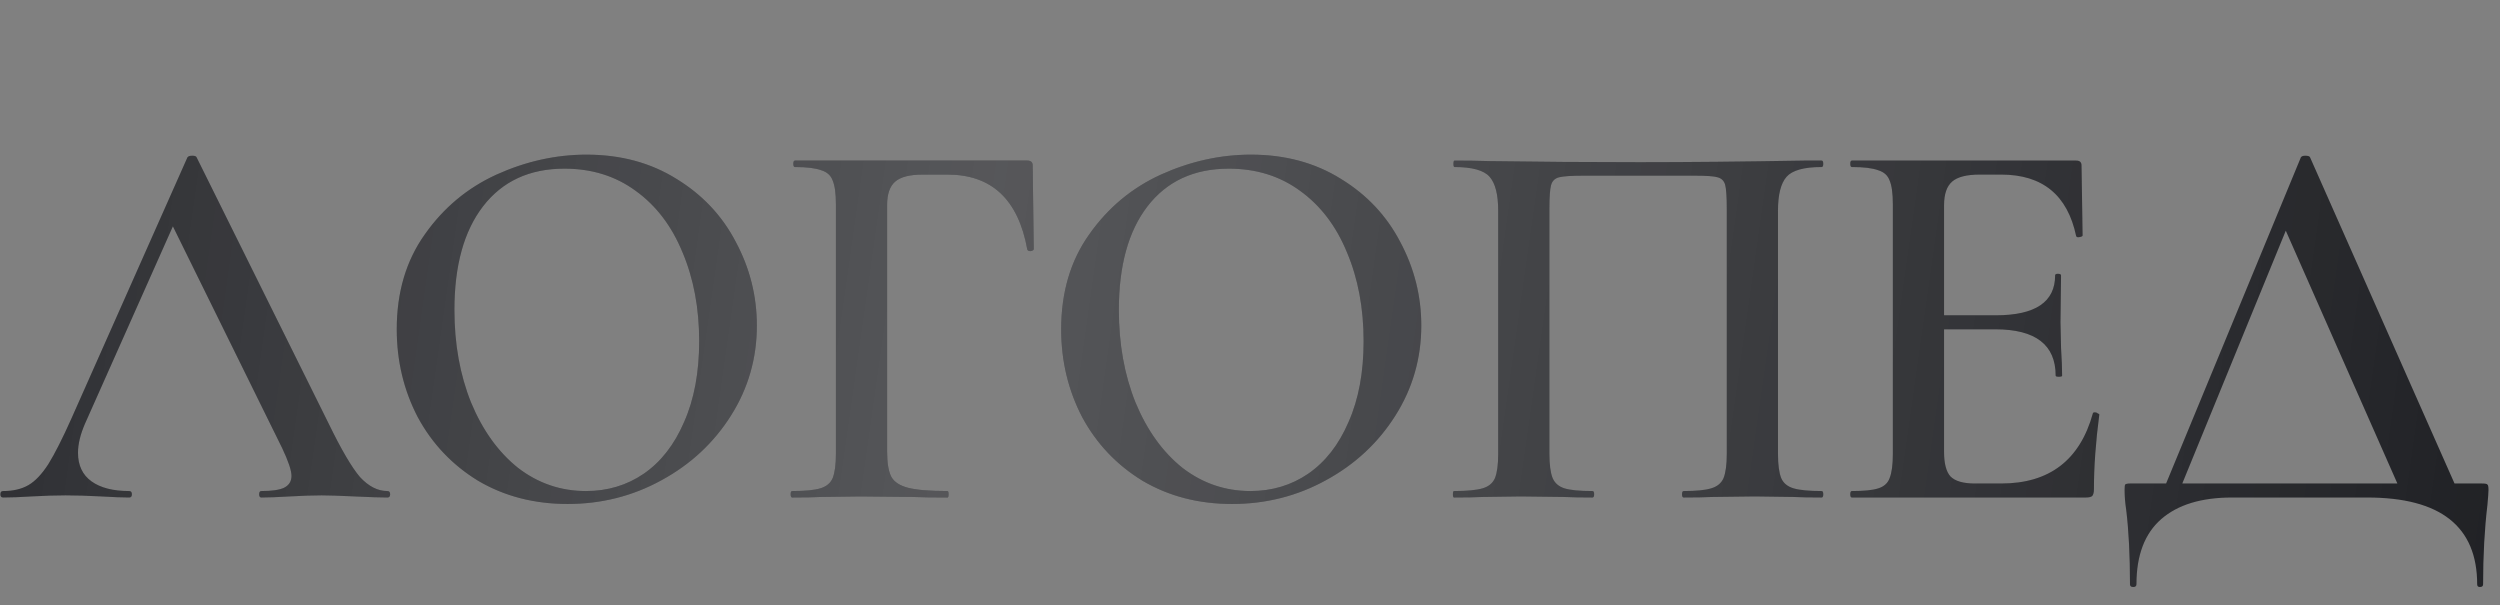
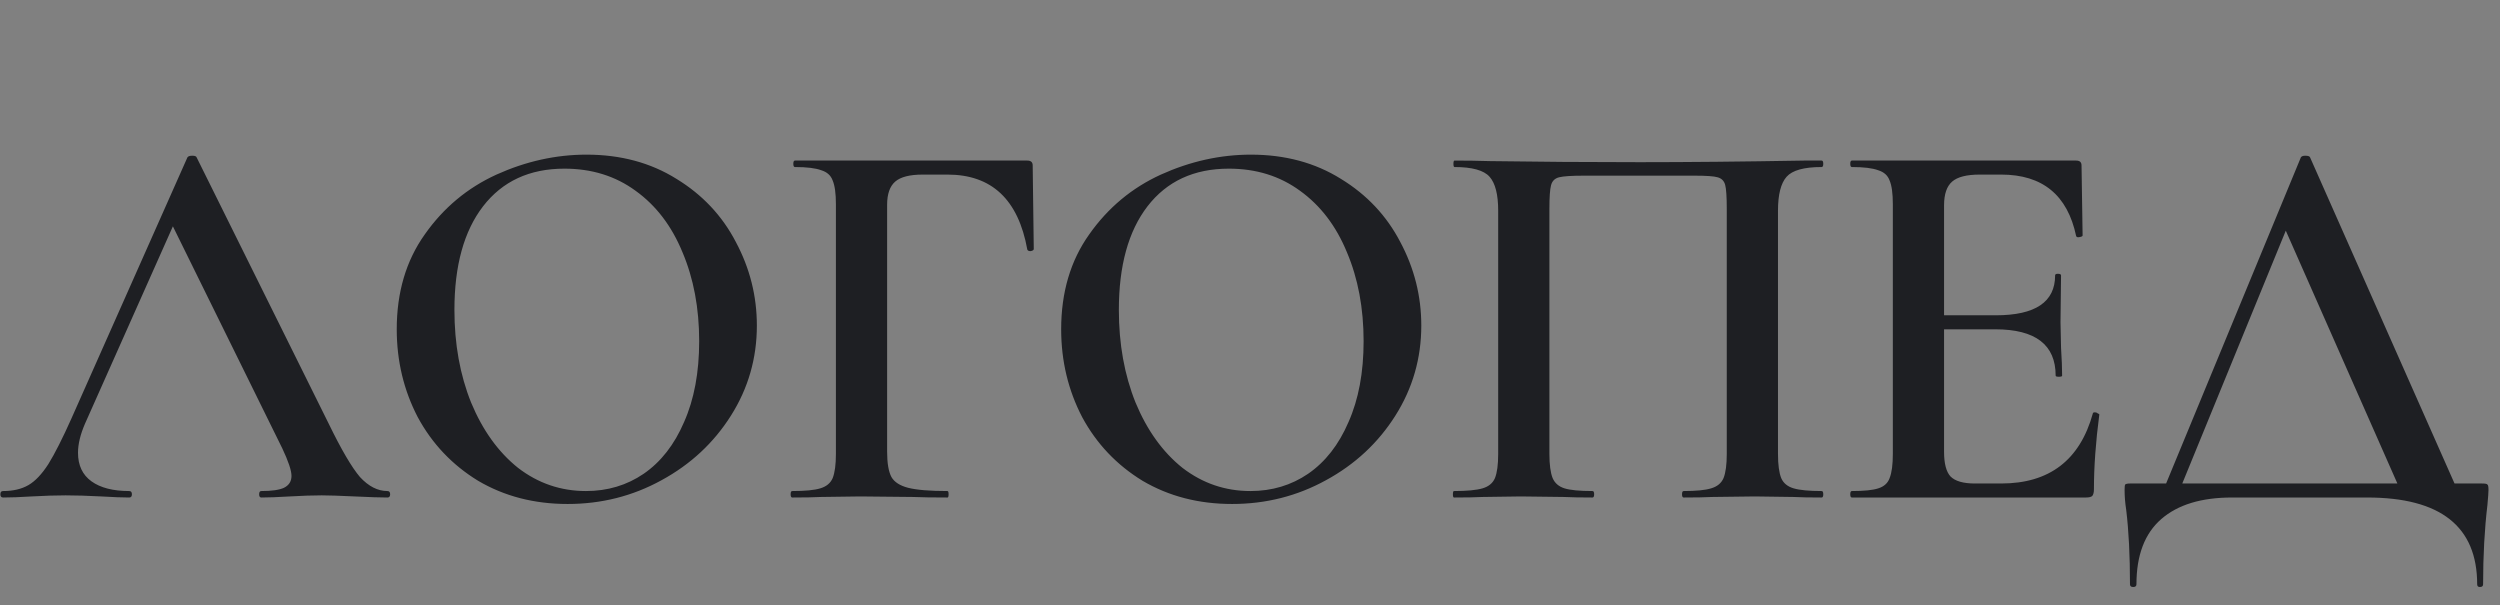
<svg xmlns="http://www.w3.org/2000/svg" width="603" height="146" viewBox="0 0 603 146" fill="none">
  <rect x="0" y="0" width="603" height="146" fill="#808080" stroke="none" />
  <path d="M93.454 118.44C93.887 118.44 94.104 118.7 94.104 119.22C94.104 119.74 93.887 120 93.454 120C91.807 120 89.163 119.913 85.522 119.74C81.881 119.567 79.237 119.48 77.59 119.48C75.423 119.48 72.865 119.567 69.918 119.74C66.97 119.913 64.673 120 63.026 120C62.679 120 62.506 119.74 62.506 119.22C62.506 118.7 62.679 118.44 63.026 118.44C65.54 118.44 67.361 118.18 68.487 117.659C69.701 117.053 70.308 116.099 70.308 114.799C70.308 113.498 69.571 111.288 68.097 108.167L41.7 54.593L20.505 102.185C19.378 104.786 18.815 107.127 18.815 109.207C18.815 112.241 19.898 114.539 22.065 116.099C24.233 117.659 27.267 118.44 31.168 118.44C31.601 118.44 31.818 118.7 31.818 119.22C31.818 119.74 31.601 120 31.168 120C29.607 120 27.354 119.913 24.406 119.74C21.112 119.567 18.251 119.48 15.824 119.48C13.483 119.48 10.752 119.567 7.632 119.74C4.858 119.913 2.56 120 0.74 120C0.306 120 0.09 119.74 0.09 119.22C0.09 118.7 0.306 118.44 0.74 118.44C3.167 118.44 5.204 117.963 6.852 117.009C8.499 116.056 10.102 114.365 11.663 111.938C13.223 109.424 15.087 105.74 17.254 100.885L45.211 37.949C45.385 37.689 45.775 37.559 46.382 37.559C46.989 37.559 47.335 37.689 47.422 37.949L79.28 102.185C82.314 108.427 84.828 112.718 86.822 115.059C88.903 117.313 91.113 118.44 93.454 118.44ZM136.914 121.56C128.851 121.56 121.656 119.697 115.328 115.969C109.086 112.155 104.232 107.04 100.764 100.625C97.383 94.123 95.693 87.058 95.693 79.43C95.693 70.501 97.947 62.872 102.455 56.544C106.962 50.129 112.727 45.317 119.749 42.11C126.858 38.902 134.096 37.299 141.465 37.299C149.7 37.299 156.939 39.249 163.18 43.15C169.422 46.965 174.19 52.036 177.484 58.364C180.865 64.692 182.555 71.411 182.555 78.519C182.555 86.408 180.475 93.647 176.314 100.235C172.153 106.823 166.561 112.025 159.539 115.839C152.604 119.653 145.062 121.56 136.914 121.56ZM141.335 118.44C146.536 118.44 151.174 117.053 155.248 114.279C159.409 111.418 162.66 107.257 165.001 101.795C167.428 96.334 168.642 89.832 168.642 82.29C168.642 74.315 167.298 67.163 164.611 60.835C162.01 54.506 158.239 49.565 153.298 46.011C148.443 42.457 142.722 40.679 136.133 40.679C127.725 40.679 121.179 43.714 116.498 49.782C111.904 55.763 109.607 64.085 109.607 74.748C109.607 82.984 110.95 90.439 113.638 97.114C116.412 103.789 120.183 109.034 124.95 112.848C129.805 116.576 135.266 118.44 141.335 118.44ZM191.089 120C190.829 120 190.699 119.74 190.699 119.22C190.699 118.7 190.829 118.44 191.089 118.44C194.21 118.44 196.464 118.223 197.851 117.789C199.324 117.356 200.321 116.532 200.841 115.319C201.361 114.018 201.622 112.068 201.622 109.467V49.262C201.622 46.661 201.361 44.754 200.841 43.54C200.408 42.327 199.498 41.503 198.111 41.07C196.724 40.55 194.6 40.289 191.739 40.289C191.479 40.289 191.349 40.029 191.349 39.509C191.349 38.989 191.479 38.729 191.739 38.729H247.783C248.65 38.729 249.084 39.119 249.084 39.899L249.344 60.054C249.344 60.315 249.084 60.488 248.564 60.575C248.13 60.575 247.87 60.445 247.783 60.184C245.616 48.135 239.201 42.11 228.538 42.11H222.557C219.436 42.11 217.226 42.673 215.925 43.8C214.625 44.927 213.975 46.791 213.975 49.392V108.947C213.975 111.721 214.321 113.758 215.015 115.059C215.708 116.272 217.052 117.139 219.046 117.659C221.127 118.18 224.291 118.44 228.538 118.44C228.712 118.44 228.799 118.7 228.799 119.22C228.799 119.74 228.712 120 228.538 120C224.984 120 222.21 119.957 220.216 119.87L207.473 119.74L197.981 119.87C196.333 119.957 194.036 120 191.089 120ZM297.175 121.56C289.113 121.56 281.918 119.697 275.589 115.969C269.348 112.155 264.493 107.04 261.026 100.625C257.645 94.123 255.954 87.058 255.954 79.43C255.954 70.501 258.208 62.872 262.716 56.544C267.224 50.129 272.989 45.317 280.01 42.11C287.119 38.902 294.358 37.299 301.726 37.299C309.962 37.299 317.2 39.249 323.442 43.15C329.683 46.965 334.451 52.036 337.745 58.364C341.126 64.692 342.817 71.411 342.817 78.519C342.817 86.408 340.736 93.647 336.575 100.235C332.414 106.823 326.823 112.025 319.801 115.839C312.866 119.653 305.324 121.56 297.175 121.56ZM301.596 118.44C306.797 118.44 311.435 117.053 315.51 114.279C319.671 111.418 322.922 107.257 325.262 101.795C327.689 96.334 328.903 89.832 328.903 82.29C328.903 74.315 327.559 67.163 324.872 60.835C322.271 54.506 318.5 49.565 313.559 46.011C308.705 42.457 302.983 40.679 296.395 40.679C287.986 40.679 281.441 43.714 276.76 49.782C272.165 55.763 269.868 64.085 269.868 74.748C269.868 82.984 271.212 90.439 273.899 97.114C276.673 103.789 280.444 109.034 285.212 112.848C290.066 116.576 295.528 118.44 301.596 118.44ZM439.383 118.44C439.643 118.44 439.773 118.7 439.773 119.22C439.773 119.74 439.643 120 439.383 120C436.522 120 434.268 119.957 432.621 119.87L423.259 119.74L412.986 119.87C411.339 119.957 409.042 120 406.094 120C405.834 120 405.704 119.74 405.704 119.22C405.704 118.7 405.834 118.44 406.094 118.44C409.128 118.44 411.339 118.223 412.726 117.789C414.2 117.356 415.197 116.532 415.717 115.319C416.237 114.018 416.497 112.068 416.497 109.467V50.432C416.497 47.485 416.367 45.534 416.107 44.581C415.847 43.627 415.24 43.02 414.286 42.76C413.419 42.5 411.556 42.37 408.695 42.37H382.038C379.091 42.37 377.097 42.5 376.057 42.76C375.016 43.02 374.366 43.67 374.106 44.711C373.846 45.664 373.716 47.571 373.716 50.432V109.467C373.716 112.068 373.976 114.018 374.496 115.319C375.016 116.532 375.97 117.356 377.357 117.789C378.744 118.223 380.998 118.44 384.119 118.44C384.379 118.44 384.509 118.7 384.509 119.22C384.509 119.74 384.379 120 384.119 120C381.258 120 378.961 119.957 377.227 119.87L366.824 119.74L357.592 119.87C355.945 119.957 353.647 120 350.7 120C350.527 120 350.44 119.74 350.44 119.22C350.44 118.7 350.527 118.44 350.7 118.44C353.821 118.44 356.118 118.223 357.592 117.789C359.065 117.356 360.062 116.532 360.583 115.319C361.103 114.018 361.363 112.068 361.363 109.467V50.822C361.363 46.921 360.669 44.19 359.282 42.63C357.895 41.07 355.078 40.289 350.83 40.289C350.657 40.289 350.57 40.029 350.57 39.509C350.57 38.989 350.657 38.729 350.83 38.729C353.777 38.729 356.638 38.772 359.412 38.859C371.029 39.032 383.078 39.119 395.562 39.119C407.091 39.119 420.268 38.989 435.092 38.729H439.383C439.643 38.729 439.773 38.989 439.773 39.509C439.773 40.029 439.643 40.289 439.383 40.289C435.135 40.289 432.318 41.07 430.931 42.63C429.544 44.19 428.85 46.921 428.85 50.822V109.467C428.85 112.068 429.11 114.018 429.63 115.319C430.15 116.532 431.147 117.356 432.621 117.789C434.095 118.223 436.349 118.44 439.383 118.44ZM504.796 99.715C504.796 99.541 504.969 99.455 505.316 99.455C505.576 99.455 505.793 99.541 505.966 99.715C506.226 99.801 506.356 99.888 506.356 99.975C505.489 106.563 505.056 112.588 505.056 118.049C505.056 118.743 504.926 119.263 504.666 119.61C504.406 119.87 503.886 120 503.105 120H446.671C446.411 120 446.281 119.74 446.281 119.22C446.281 118.7 446.411 118.44 446.671 118.44C449.618 118.44 451.742 118.223 453.043 117.789C454.43 117.356 455.34 116.532 455.773 115.319C456.293 114.018 456.553 112.068 456.553 109.467V49.262C456.553 46.661 456.293 44.754 455.773 43.54C455.34 42.327 454.43 41.503 453.043 41.07C451.655 40.55 449.532 40.289 446.671 40.289C446.411 40.289 446.281 40.029 446.281 39.509C446.281 38.989 446.411 38.729 446.671 38.729H500.765C501.632 38.729 502.065 39.119 502.065 39.899L502.325 56.804C502.325 56.977 502.065 57.107 501.545 57.194C501.112 57.281 500.852 57.194 500.765 56.934C498.684 47.051 492.659 42.11 482.69 42.11H477.489C474.368 42.11 472.157 42.673 470.857 43.8C469.557 44.927 468.907 46.834 468.907 49.522V76.049H481.39C490.926 76.049 495.694 72.841 495.694 66.426C495.694 66.166 495.91 66.036 496.344 66.036C496.864 66.036 497.124 66.166 497.124 66.426L496.994 77.739L497.124 83.851C497.297 86.625 497.384 88.879 497.384 90.612C497.384 90.786 497.124 90.873 496.604 90.873C496.084 90.873 495.824 90.786 495.824 90.612C495.824 83.157 490.969 79.43 481.26 79.43H468.907V108.947C468.907 111.808 469.427 113.802 470.467 114.929C471.594 116.056 473.544 116.619 476.319 116.619H482.69C494.306 116.619 501.675 110.984 504.796 99.715ZM598.664 116.619C599.444 116.619 599.878 116.706 599.964 116.879C600.138 116.966 600.224 117.399 600.224 118.18C600.224 118.7 600.138 119.913 599.964 121.82C599.271 127.629 598.924 134 598.924 140.935C598.924 141.369 598.664 141.586 598.144 141.586C597.71 141.586 597.494 141.369 597.494 140.935C597.494 126.978 588.651 120 570.967 120H538.328C530.96 120 525.282 121.734 521.294 125.201C517.306 128.669 515.312 133.914 515.312 140.935C515.312 141.369 515.052 141.586 514.532 141.586C514.012 141.586 513.752 141.369 513.752 140.935C513.752 134 513.449 128.019 512.842 122.991C512.582 121.344 512.452 119.74 512.452 118.18C512.452 117.486 512.495 117.053 512.582 116.879C512.755 116.706 513.145 116.619 513.752 116.619H522.464L554.973 37.949C555.146 37.689 555.493 37.559 556.013 37.559C556.706 37.559 557.096 37.689 557.183 37.949L592.032 116.619H598.664ZM526.365 116.619H578.249L551.332 55.633L526.365 116.619Z" fill="#1E1F23" />
-   <path d="M93.454 118.44C93.887 118.44 94.104 118.7 94.104 119.22C94.104 119.74 93.887 120 93.454 120C91.807 120 89.163 119.913 85.522 119.74C81.881 119.567 79.237 119.48 77.59 119.48C75.423 119.48 72.865 119.567 69.918 119.74C66.97 119.913 64.673 120 63.026 120C62.679 120 62.506 119.74 62.506 119.22C62.506 118.7 62.679 118.44 63.026 118.44C65.54 118.44 67.361 118.18 68.487 117.659C69.701 117.053 70.308 116.099 70.308 114.799C70.308 113.498 69.571 111.288 68.097 108.167L41.7 54.593L20.505 102.185C19.378 104.786 18.815 107.127 18.815 109.207C18.815 112.241 19.898 114.539 22.065 116.099C24.233 117.659 27.267 118.44 31.168 118.44C31.601 118.44 31.818 118.7 31.818 119.22C31.818 119.74 31.601 120 31.168 120C29.607 120 27.354 119.913 24.406 119.74C21.112 119.567 18.251 119.48 15.824 119.48C13.483 119.48 10.752 119.567 7.632 119.74C4.858 119.913 2.56 120 0.74 120C0.306 120 0.09 119.74 0.09 119.22C0.09 118.7 0.306 118.44 0.74 118.44C3.167 118.44 5.204 117.963 6.852 117.009C8.499 116.056 10.102 114.365 11.663 111.938C13.223 109.424 15.087 105.74 17.254 100.885L45.211 37.949C45.385 37.689 45.775 37.559 46.382 37.559C46.989 37.559 47.335 37.689 47.422 37.949L79.28 102.185C82.314 108.427 84.828 112.718 86.822 115.059C88.903 117.313 91.113 118.44 93.454 118.44ZM136.914 121.56C128.851 121.56 121.656 119.697 115.328 115.969C109.086 112.155 104.232 107.04 100.764 100.625C97.383 94.123 95.693 87.058 95.693 79.43C95.693 70.501 97.947 62.872 102.455 56.544C106.962 50.129 112.727 45.317 119.749 42.11C126.858 38.902 134.096 37.299 141.465 37.299C149.7 37.299 156.939 39.249 163.18 43.15C169.422 46.965 174.19 52.036 177.484 58.364C180.865 64.692 182.555 71.411 182.555 78.519C182.555 86.408 180.475 93.647 176.314 100.235C172.153 106.823 166.561 112.025 159.539 115.839C152.604 119.653 145.062 121.56 136.914 121.56ZM141.335 118.44C146.536 118.44 151.174 117.053 155.248 114.279C159.409 111.418 162.66 107.257 165.001 101.795C167.428 96.334 168.642 89.832 168.642 82.29C168.642 74.315 167.298 67.163 164.611 60.835C162.01 54.506 158.239 49.565 153.298 46.011C148.443 42.457 142.722 40.679 136.133 40.679C127.725 40.679 121.179 43.714 116.498 49.782C111.904 55.763 109.607 64.085 109.607 74.748C109.607 82.984 110.95 90.439 113.638 97.114C116.412 103.789 120.183 109.034 124.95 112.848C129.805 116.576 135.266 118.44 141.335 118.44ZM191.089 120C190.829 120 190.699 119.74 190.699 119.22C190.699 118.7 190.829 118.44 191.089 118.44C194.21 118.44 196.464 118.223 197.851 117.789C199.324 117.356 200.321 116.532 200.841 115.319C201.361 114.018 201.622 112.068 201.622 109.467V49.262C201.622 46.661 201.361 44.754 200.841 43.54C200.408 42.327 199.498 41.503 198.111 41.07C196.724 40.55 194.6 40.289 191.739 40.289C191.479 40.289 191.349 40.029 191.349 39.509C191.349 38.989 191.479 38.729 191.739 38.729H247.783C248.65 38.729 249.084 39.119 249.084 39.899L249.344 60.054C249.344 60.315 249.084 60.488 248.564 60.575C248.13 60.575 247.87 60.445 247.783 60.184C245.616 48.135 239.201 42.11 228.538 42.11H222.557C219.436 42.11 217.226 42.673 215.925 43.8C214.625 44.927 213.975 46.791 213.975 49.392V108.947C213.975 111.721 214.321 113.758 215.015 115.059C215.708 116.272 217.052 117.139 219.046 117.659C221.127 118.18 224.291 118.44 228.538 118.44C228.712 118.44 228.799 118.7 228.799 119.22C228.799 119.74 228.712 120 228.538 120C224.984 120 222.21 119.957 220.216 119.87L207.473 119.74L197.981 119.87C196.333 119.957 194.036 120 191.089 120ZM297.175 121.56C289.113 121.56 281.918 119.697 275.589 115.969C269.348 112.155 264.493 107.04 261.026 100.625C257.645 94.123 255.954 87.058 255.954 79.43C255.954 70.501 258.208 62.872 262.716 56.544C267.224 50.129 272.989 45.317 280.01 42.11C287.119 38.902 294.358 37.299 301.726 37.299C309.962 37.299 317.2 39.249 323.442 43.15C329.683 46.965 334.451 52.036 337.745 58.364C341.126 64.692 342.817 71.411 342.817 78.519C342.817 86.408 340.736 93.647 336.575 100.235C332.414 106.823 326.823 112.025 319.801 115.839C312.866 119.653 305.324 121.56 297.175 121.56ZM301.596 118.44C306.797 118.44 311.435 117.053 315.51 114.279C319.671 111.418 322.922 107.257 325.262 101.795C327.689 96.334 328.903 89.832 328.903 82.29C328.903 74.315 327.559 67.163 324.872 60.835C322.271 54.506 318.5 49.565 313.559 46.011C308.705 42.457 302.983 40.679 296.395 40.679C287.986 40.679 281.441 43.714 276.76 49.782C272.165 55.763 269.868 64.085 269.868 74.748C269.868 82.984 271.212 90.439 273.899 97.114C276.673 103.789 280.444 109.034 285.212 112.848C290.066 116.576 295.528 118.44 301.596 118.44ZM439.383 118.44C439.643 118.44 439.773 118.7 439.773 119.22C439.773 119.74 439.643 120 439.383 120C436.522 120 434.268 119.957 432.621 119.87L423.259 119.74L412.986 119.87C411.339 119.957 409.042 120 406.094 120C405.834 120 405.704 119.74 405.704 119.22C405.704 118.7 405.834 118.44 406.094 118.44C409.128 118.44 411.339 118.223 412.726 117.789C414.2 117.356 415.197 116.532 415.717 115.319C416.237 114.018 416.497 112.068 416.497 109.467V50.432C416.497 47.485 416.367 45.534 416.107 44.581C415.847 43.627 415.24 43.02 414.286 42.76C413.419 42.5 411.556 42.37 408.695 42.37H382.038C379.091 42.37 377.097 42.5 376.057 42.76C375.016 43.02 374.366 43.67 374.106 44.711C373.846 45.664 373.716 47.571 373.716 50.432V109.467C373.716 112.068 373.976 114.018 374.496 115.319C375.016 116.532 375.97 117.356 377.357 117.789C378.744 118.223 380.998 118.44 384.119 118.44C384.379 118.44 384.509 118.7 384.509 119.22C384.509 119.74 384.379 120 384.119 120C381.258 120 378.961 119.957 377.227 119.87L366.824 119.74L357.592 119.87C355.945 119.957 353.647 120 350.7 120C350.527 120 350.44 119.74 350.44 119.22C350.44 118.7 350.527 118.44 350.7 118.44C353.821 118.44 356.118 118.223 357.592 117.789C359.065 117.356 360.062 116.532 360.583 115.319C361.103 114.018 361.363 112.068 361.363 109.467V50.822C361.363 46.921 360.669 44.19 359.282 42.63C357.895 41.07 355.078 40.289 350.83 40.289C350.657 40.289 350.57 40.029 350.57 39.509C350.57 38.989 350.657 38.729 350.83 38.729C353.777 38.729 356.638 38.772 359.412 38.859C371.029 39.032 383.078 39.119 395.562 39.119C407.091 39.119 420.268 38.989 435.092 38.729H439.383C439.643 38.729 439.773 38.989 439.773 39.509C439.773 40.029 439.643 40.289 439.383 40.289C435.135 40.289 432.318 41.07 430.931 42.63C429.544 44.19 428.85 46.921 428.85 50.822V109.467C428.85 112.068 429.11 114.018 429.63 115.319C430.15 116.532 431.147 117.356 432.621 117.789C434.095 118.223 436.349 118.44 439.383 118.44ZM504.796 99.715C504.796 99.541 504.969 99.455 505.316 99.455C505.576 99.455 505.793 99.541 505.966 99.715C506.226 99.801 506.356 99.888 506.356 99.975C505.489 106.563 505.056 112.588 505.056 118.049C505.056 118.743 504.926 119.263 504.666 119.61C504.406 119.87 503.886 120 503.105 120H446.671C446.411 120 446.281 119.74 446.281 119.22C446.281 118.7 446.411 118.44 446.671 118.44C449.618 118.44 451.742 118.223 453.043 117.789C454.43 117.356 455.34 116.532 455.773 115.319C456.293 114.018 456.553 112.068 456.553 109.467V49.262C456.553 46.661 456.293 44.754 455.773 43.54C455.34 42.327 454.43 41.503 453.043 41.07C451.655 40.55 449.532 40.289 446.671 40.289C446.411 40.289 446.281 40.029 446.281 39.509C446.281 38.989 446.411 38.729 446.671 38.729H500.765C501.632 38.729 502.065 39.119 502.065 39.899L502.325 56.804C502.325 56.977 502.065 57.107 501.545 57.194C501.112 57.281 500.852 57.194 500.765 56.934C498.684 47.051 492.659 42.11 482.69 42.11H477.489C474.368 42.11 472.157 42.673 470.857 43.8C469.557 44.927 468.907 46.834 468.907 49.522V76.049H481.39C490.926 76.049 495.694 72.841 495.694 66.426C495.694 66.166 495.91 66.036 496.344 66.036C496.864 66.036 497.124 66.166 497.124 66.426L496.994 77.739L497.124 83.851C497.297 86.625 497.384 88.879 497.384 90.612C497.384 90.786 497.124 90.873 496.604 90.873C496.084 90.873 495.824 90.786 495.824 90.612C495.824 83.157 490.969 79.43 481.26 79.43H468.907V108.947C468.907 111.808 469.427 113.802 470.467 114.929C471.594 116.056 473.544 116.619 476.319 116.619H482.69C494.306 116.619 501.675 110.984 504.796 99.715ZM598.664 116.619C599.444 116.619 599.878 116.706 599.964 116.879C600.138 116.966 600.224 117.399 600.224 118.18C600.224 118.7 600.138 119.913 599.964 121.82C599.271 127.629 598.924 134 598.924 140.935C598.924 141.369 598.664 141.586 598.144 141.586C597.71 141.586 597.494 141.369 597.494 140.935C597.494 126.978 588.651 120 570.967 120H538.328C530.96 120 525.282 121.734 521.294 125.201C517.306 128.669 515.312 133.914 515.312 140.935C515.312 141.369 515.052 141.586 514.532 141.586C514.012 141.586 513.752 141.369 513.752 140.935C513.752 134 513.449 128.019 512.842 122.991C512.582 121.344 512.452 119.74 512.452 118.18C512.452 117.486 512.495 117.053 512.582 116.879C512.755 116.706 513.145 116.619 513.752 116.619H522.464L554.973 37.949C555.146 37.689 555.493 37.559 556.013 37.559C556.706 37.559 557.096 37.689 557.183 37.949L592.032 116.619H598.664ZM526.365 116.619H578.249L551.332 55.633L526.365 116.619Z" fill="url(#paint0_linear_2028_2594)" fill-opacity="0.25" />
  <defs>
    <linearGradient id="paint0_linear_2028_2594" x1="-77.865" y1="-107.04" x2="637.79" y2="-5.589" gradientUnits="userSpaceOnUse">
      <stop stop-color="white" stop-opacity="0" />
      <stop offset="0.466" stop-color="white" />
      <stop offset="1" stop-color="white" stop-opacity="0" />
    </linearGradient>
  </defs>
</svg>